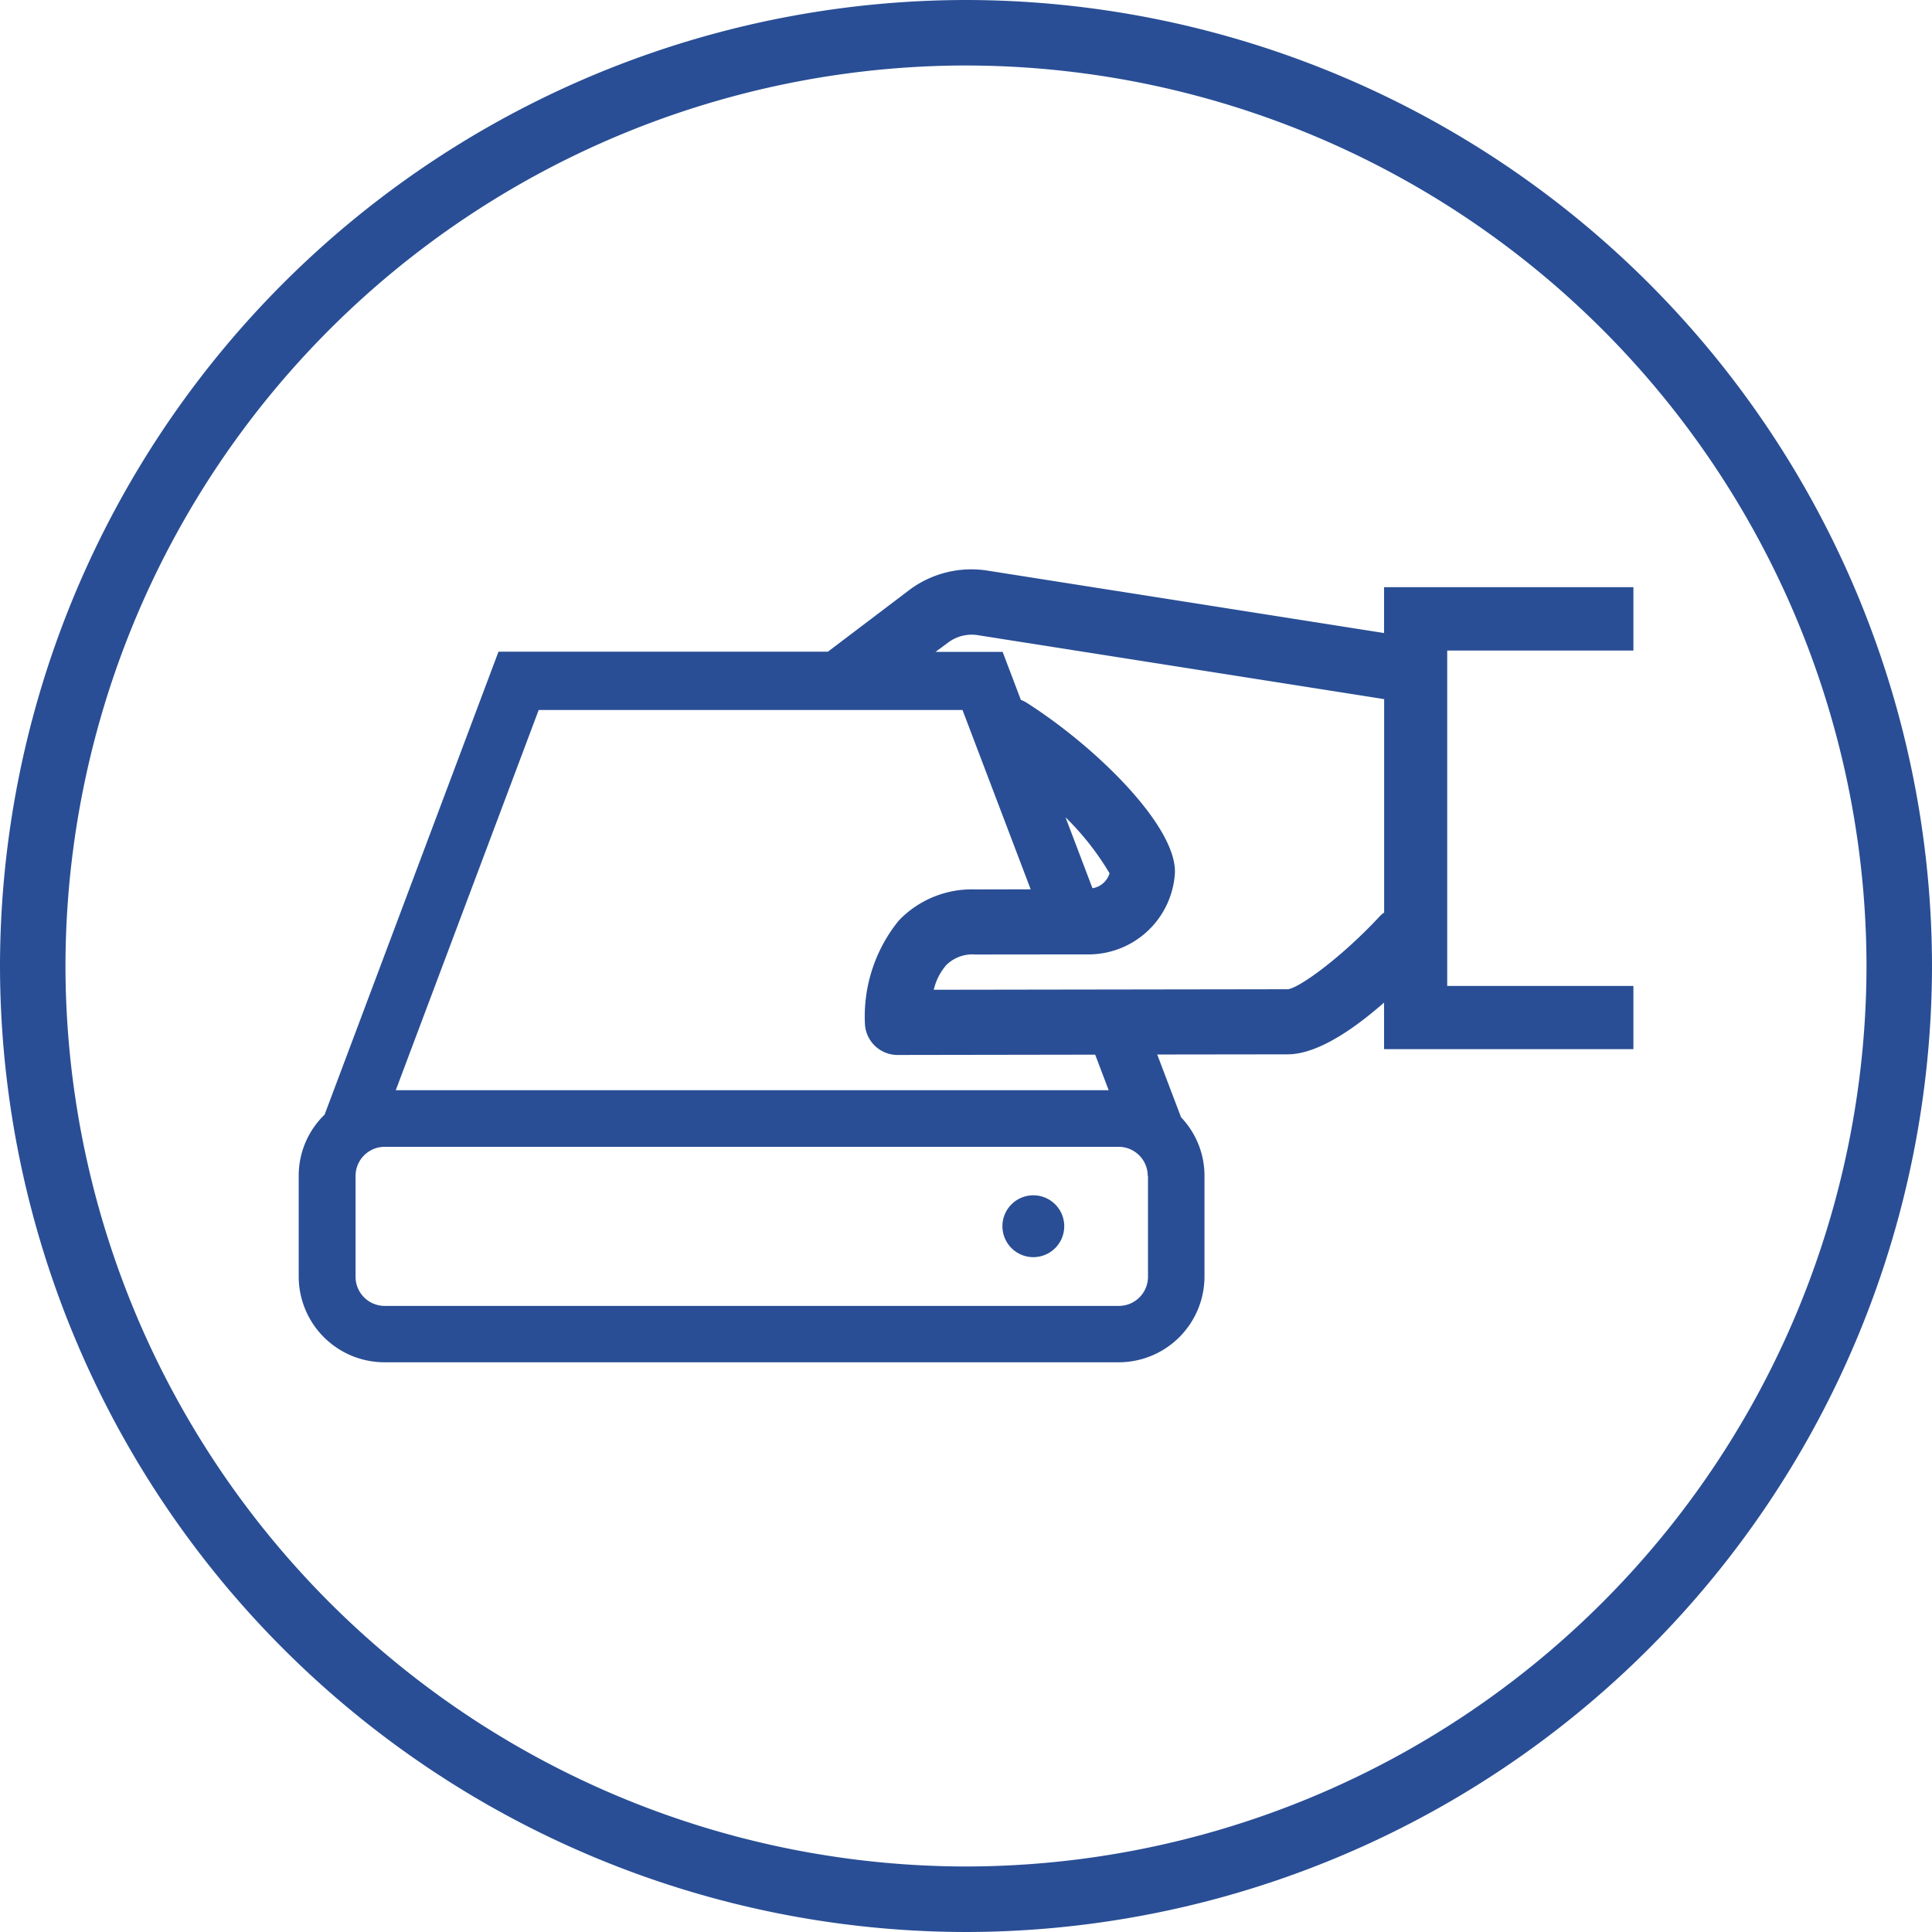
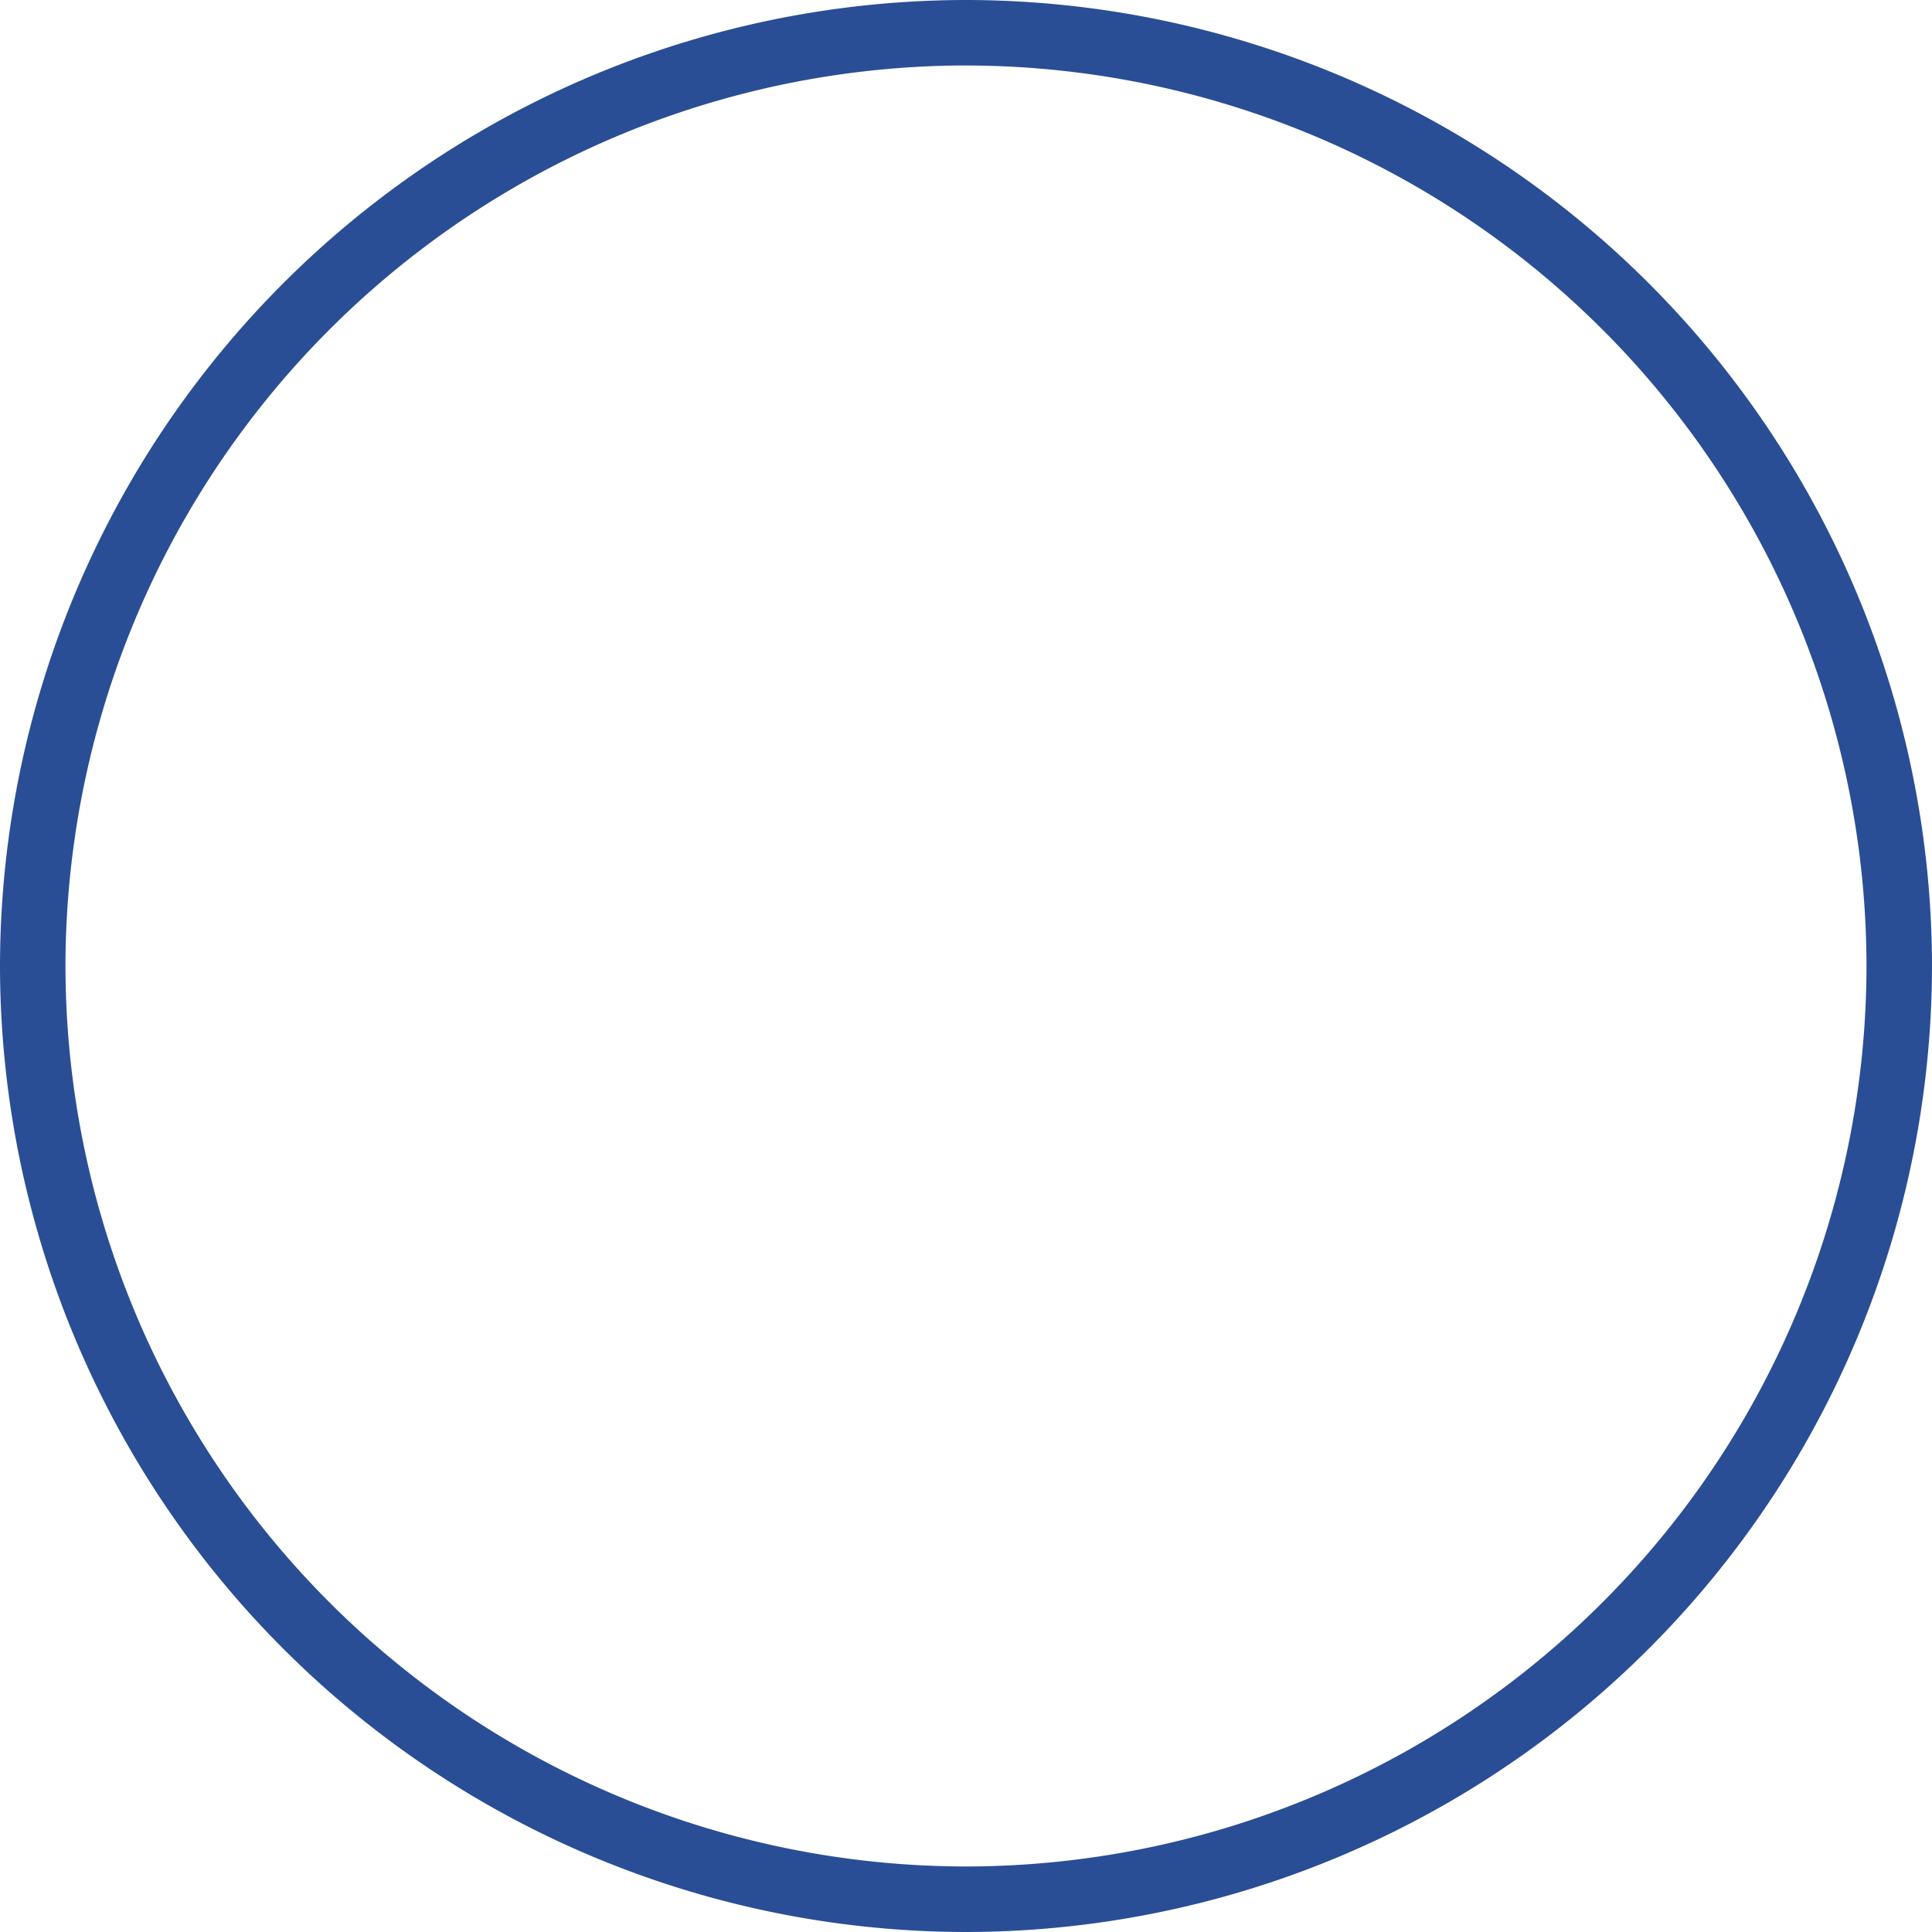
<svg xmlns="http://www.w3.org/2000/svg" width="80" height="80" viewBox="0 0 80 80">
-   <path data-name="Path 6059" d="M-310.166 47.6a1.28 1.28 0 0 0-1.28 1.281 1.281 1.281 0 0 0 1.28 1.28 1.281 1.281 0 0 0 1.28-1.28 1.28 1.28 0 0 0-1.28-1.281z" transform="translate(352.954 1.895)" style="fill:#294e95" />
-   <path data-name="Path 6060" d="M-283.99 26.224V23.6h-10.325v1.9l-16.419-2.586a4.285 4.285 0 0 0-3.269.825l-3.341 2.532h-13.641l-7.2 19.17a3.509 3.509 0 0 0-1.072 2.529v4.176a3.553 3.553 0 0 0 3.549 3.549h30.408a3.553 3.553 0 0 0 3.549-3.549v-4.167a3.5 3.5 0 0 0-.97-2.428l-.987-2.6 5.393-.007c1.034 0 2.378-.723 4-2.143v1.929h10.325v-2.619h-7.71V26.224zm-20.1 21.755v4.176a1.207 1.207 0 0 1-1.2 1.206h-30.413a1.207 1.207 0 0 1-1.2-1.206v-4.176a1.207 1.207 0 0 1 1.2-1.206h30.403a1.207 1.207 0 0 1 1.2 1.206zm-7.151-11.864a4.186 4.186 0 0 0-3.169 1.29 6.3 6.3 0 0 0-1.4 4.294 1.353 1.353 0 0 0 1.348 1.271l8.185-.013.559 1.473h-29.52l5.918-15.745h17.549l2.823 7.426zm5.56-.674a.879.879 0 0 1-.708.625l-1.116-2.937a11.343 11.343 0 0 1 1.819 2.312zm-7.281 4.829a2.406 2.406 0 0 1 .511-1.014 1.541 1.541 0 0 1 1.213-.446l4.586-.005a3.587 3.587 0 0 0 3.677-3.383c.062-1.879-3.134-5.113-6.129-7.031a1.185 1.185 0 0 0-.25-.123l-.755-1.988h-2.779l.517-.383a1.623 1.623 0 0 1 1.221-.312l16.839 2.651v8.839a.867.867 0 0 0-.169.138c-1.631 1.759-3.424 3.034-3.836 3.035z" transform="translate(351.626 .714)" style="fill:#294e95" />
  <path data-name="Path 5999" d="M-311.063 80.36a40.046 40.046 0 0 1-40-40 40.045 40.045 0 0 1 40-40 40.045 40.045 0 0 1 40 40 40.045 40.045 0 0 1-40 40zm0-77.289a37.331 37.331 0 0 0-37.289 37.289 37.33 37.33 0 0 0 37.288 37.287 37.33 37.33 0 0 0 37.289-37.287 37.331 37.331 0 0 0-37.288-37.288z" transform="translate(351.063 -.36)" style="fill:#294e95" />
</svg>